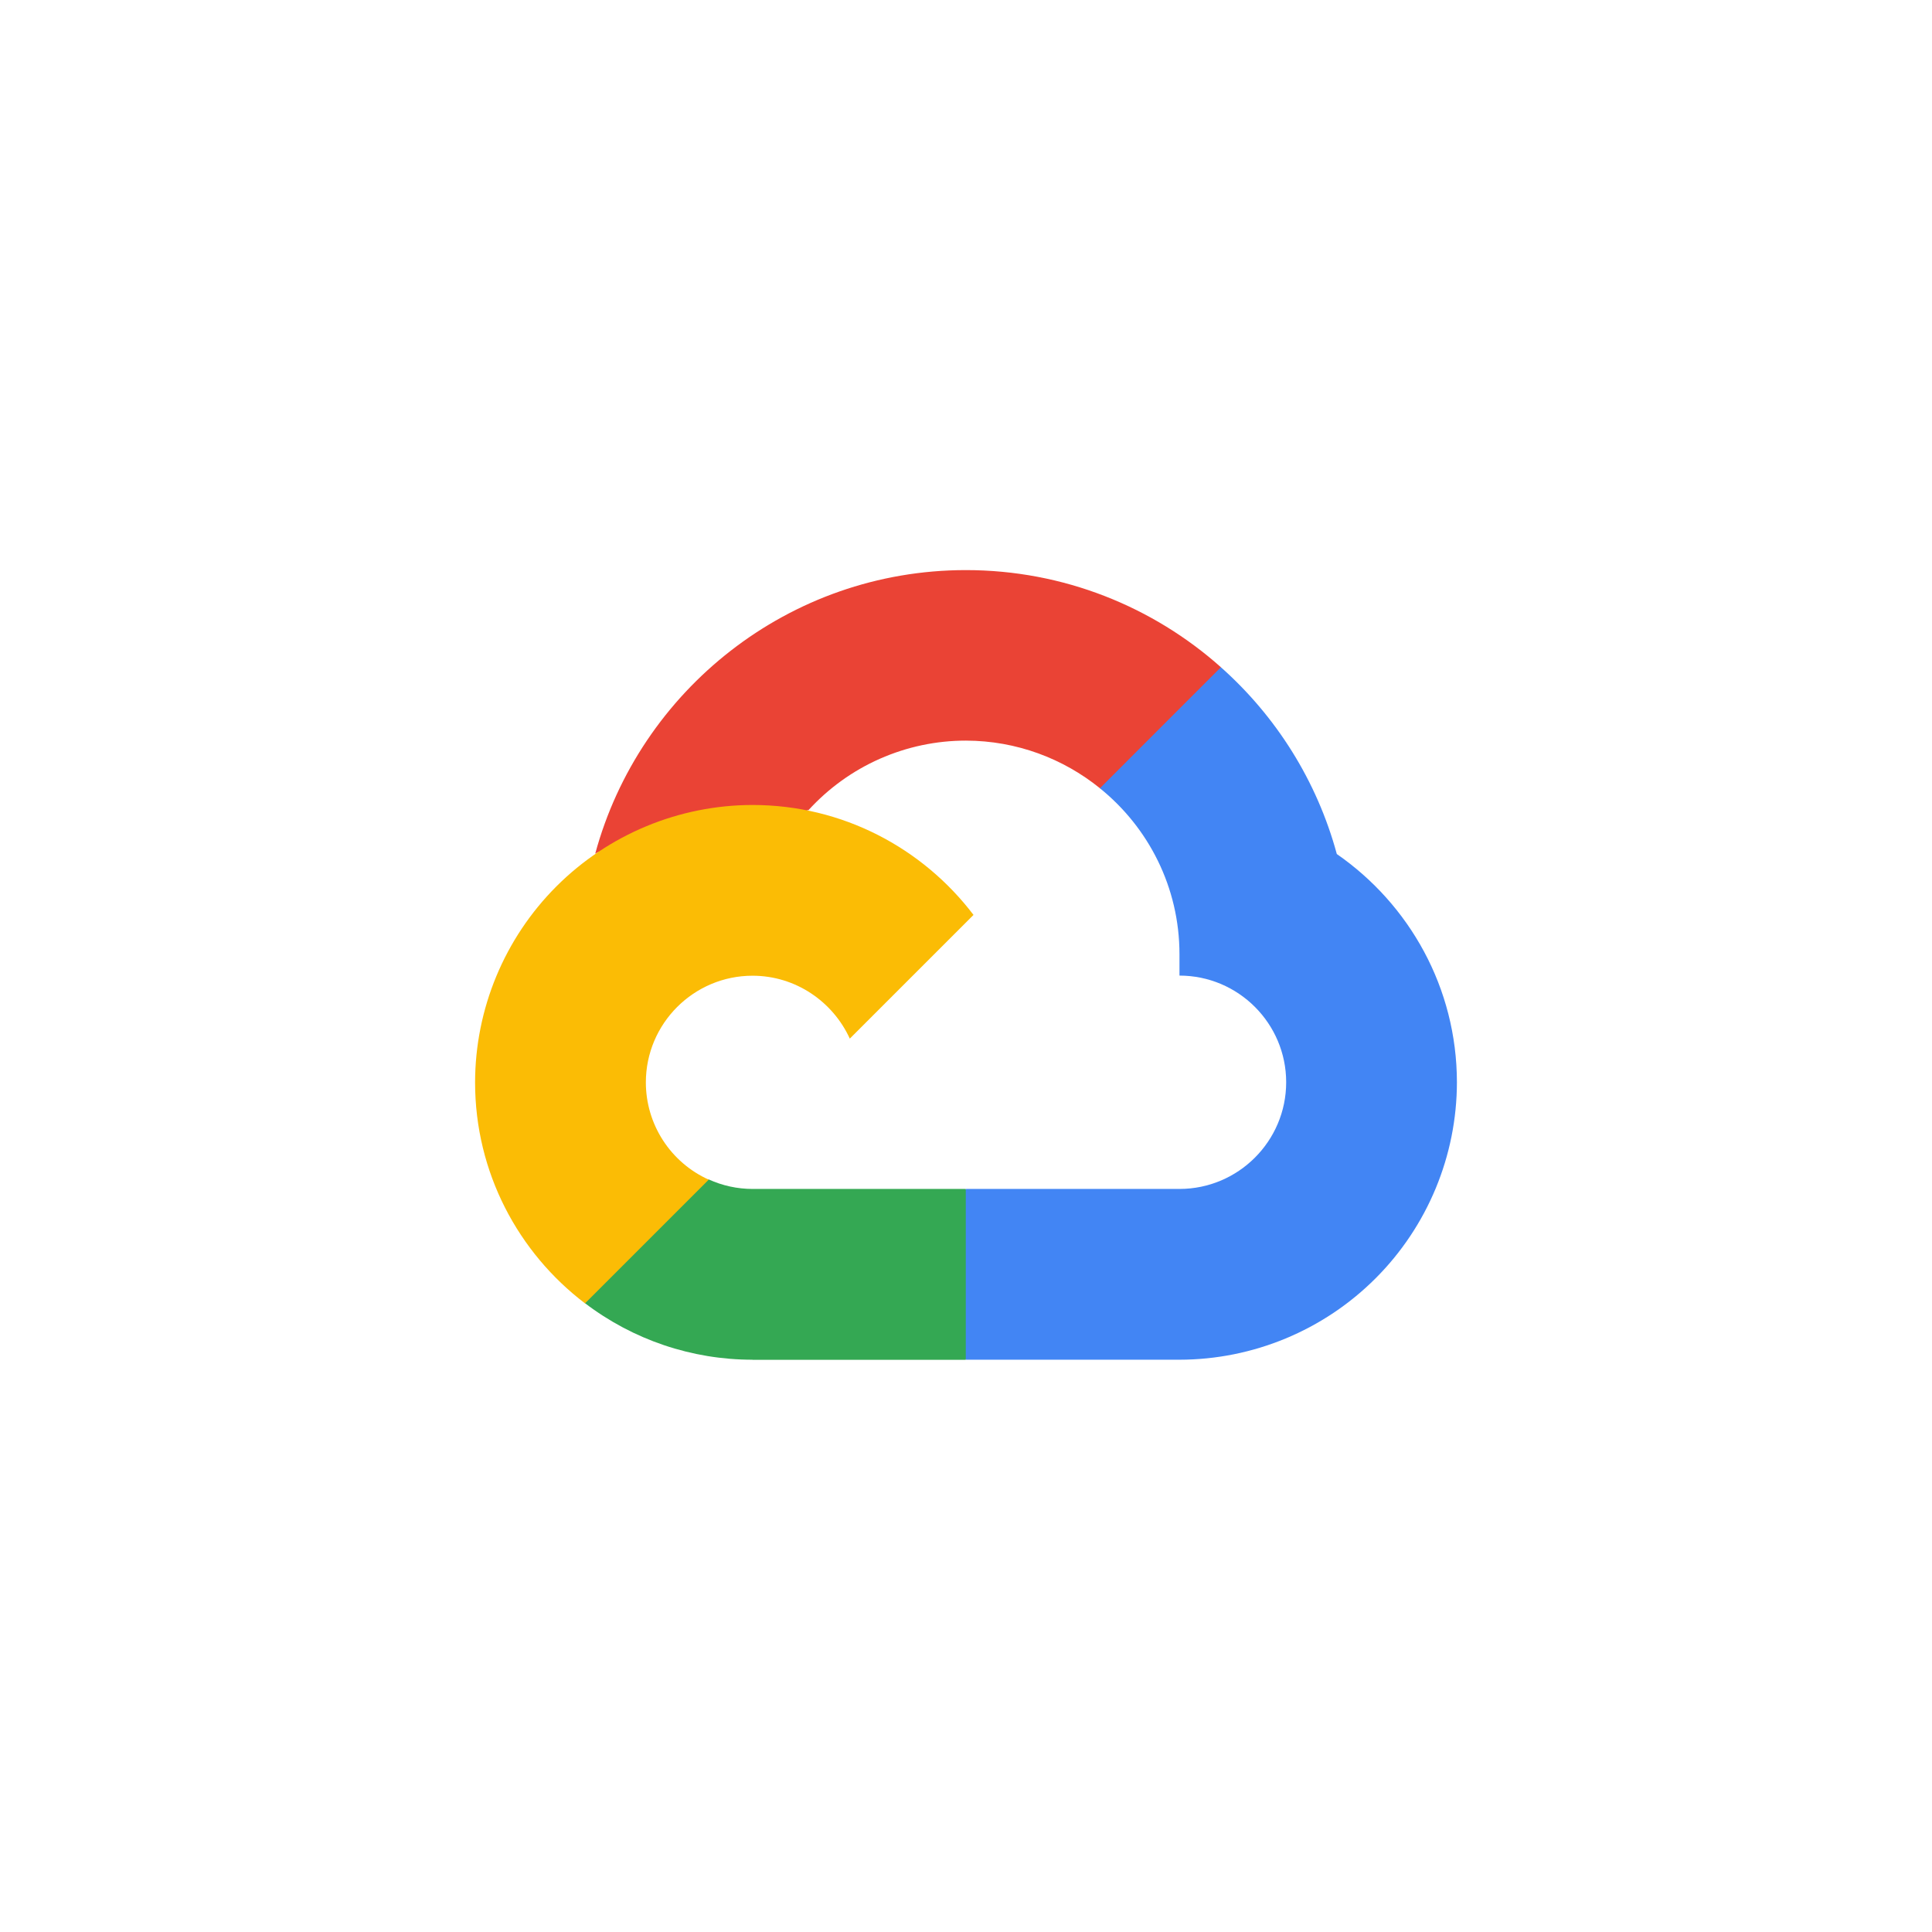
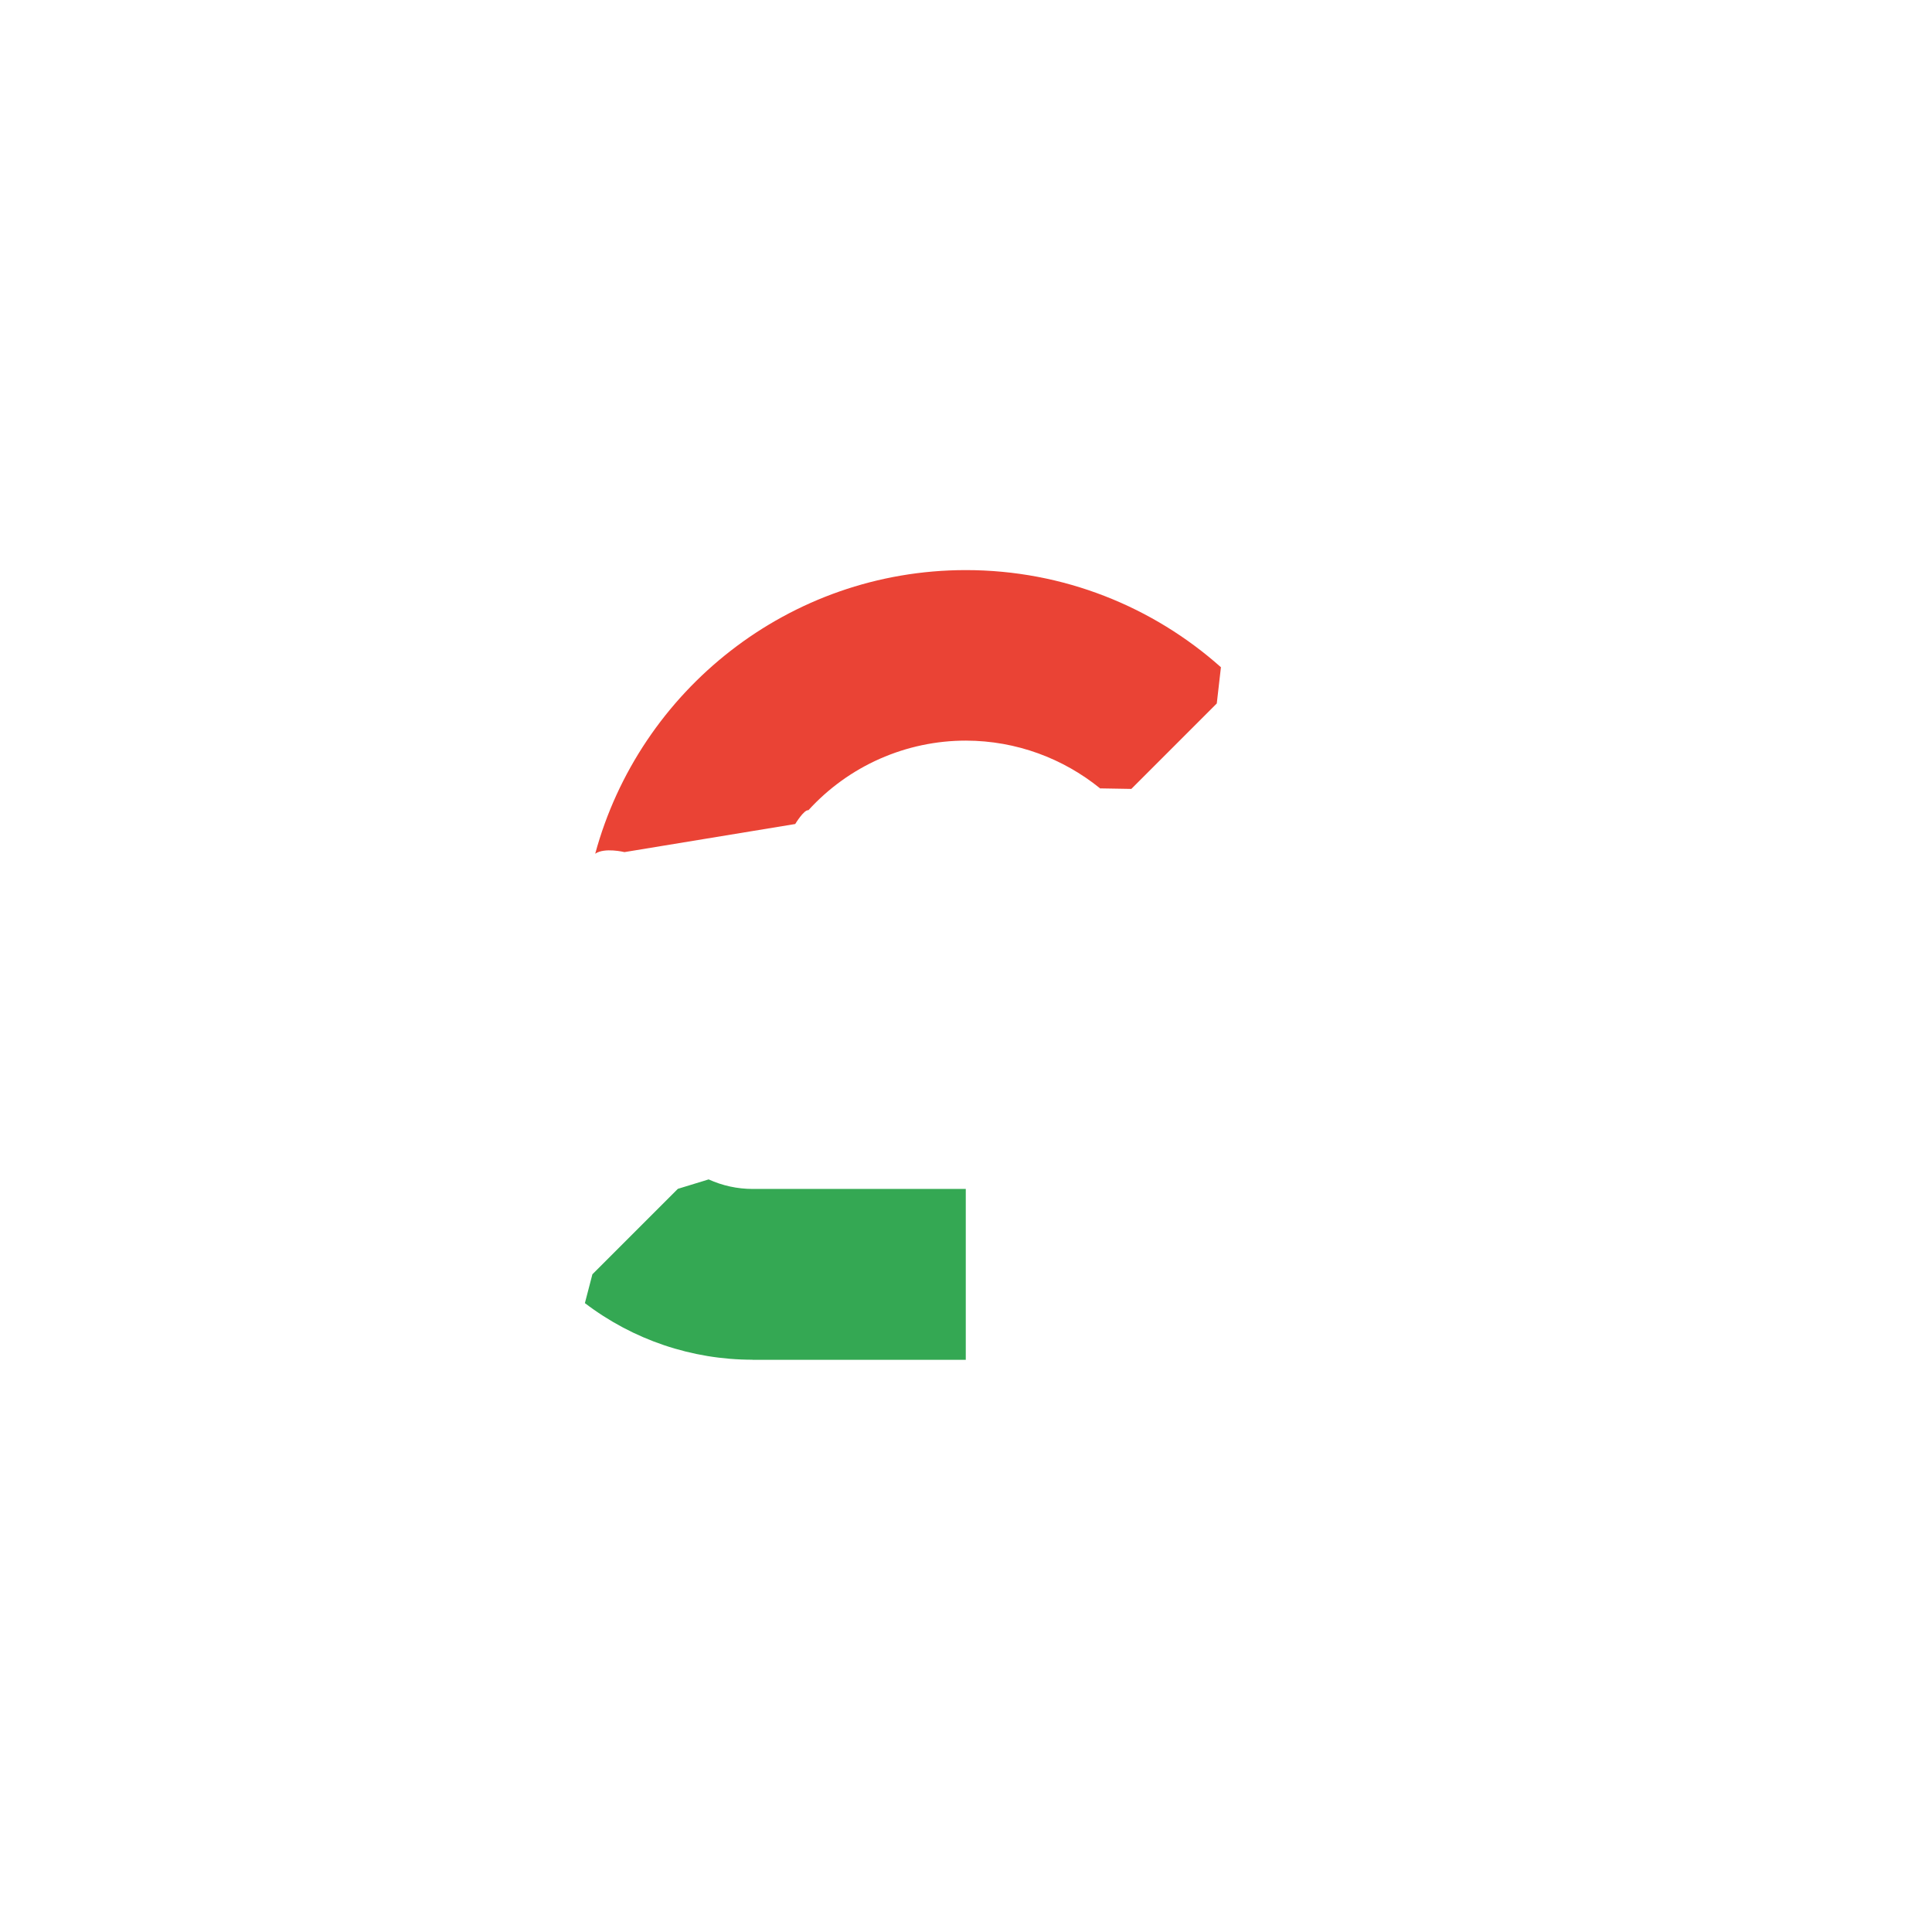
<svg xmlns="http://www.w3.org/2000/svg" width="61" height="61" viewBox="0 0 61 61" fill="none">
  <path d="M34.727 24.892L35.72 24.909L38.418 22.211L38.549 21.067C36.409 19.161 33.584 18 30.496 18C24.907 18 20.189 21.803 18.793 26.955C19.087 26.75 19.717 26.904 19.717 26.904L25.108 26.017C25.108 26.017 25.385 25.558 25.525 25.581C26.156 24.889 26.924 24.335 27.78 23.957C28.637 23.579 29.563 23.383 30.5 23.384C32.098 23.387 33.571 23.952 34.727 24.886V24.892Z" fill="#EA4335" />
-   <path d="M42.208 26.965C41.581 24.655 40.291 22.615 38.548 21.067L34.728 24.888C36.259 26.123 37.24 28.013 37.24 30.128V30.803C39.099 30.803 40.609 32.316 40.609 34.171C40.609 36.029 39.096 37.539 37.24 37.539H30.504L29.83 38.217V42.26L30.504 42.931H37.24C39.563 42.928 41.789 42.004 43.431 40.362C45.073 38.72 45.997 36.494 46 34.171C45.997 31.19 44.499 28.552 42.208 26.965Z" fill="#4285F4" />
  <path d="M23.76 42.935H30.493V37.539H23.76C23.282 37.539 22.809 37.436 22.374 37.238L21.402 37.536L18.704 40.234L18.467 41.144C19.988 42.304 21.847 42.932 23.759 42.931L23.76 42.935Z" fill="#34A853" />
-   <path d="M23.76 25.416C21.438 25.419 19.212 26.343 17.569 27.985C15.927 29.627 15.003 31.853 15 34.175C15 37.02 16.363 39.549 18.471 41.152L22.377 37.246C21.786 36.979 21.284 36.548 20.932 36.003C20.58 35.459 20.392 34.824 20.392 34.175C20.392 32.317 21.905 30.807 23.76 30.807C25.126 30.807 26.3 31.63 26.831 32.793L30.737 28.887C29.135 26.779 26.605 25.416 23.76 25.416H23.76Z" fill="#FBBC05" />
</svg>